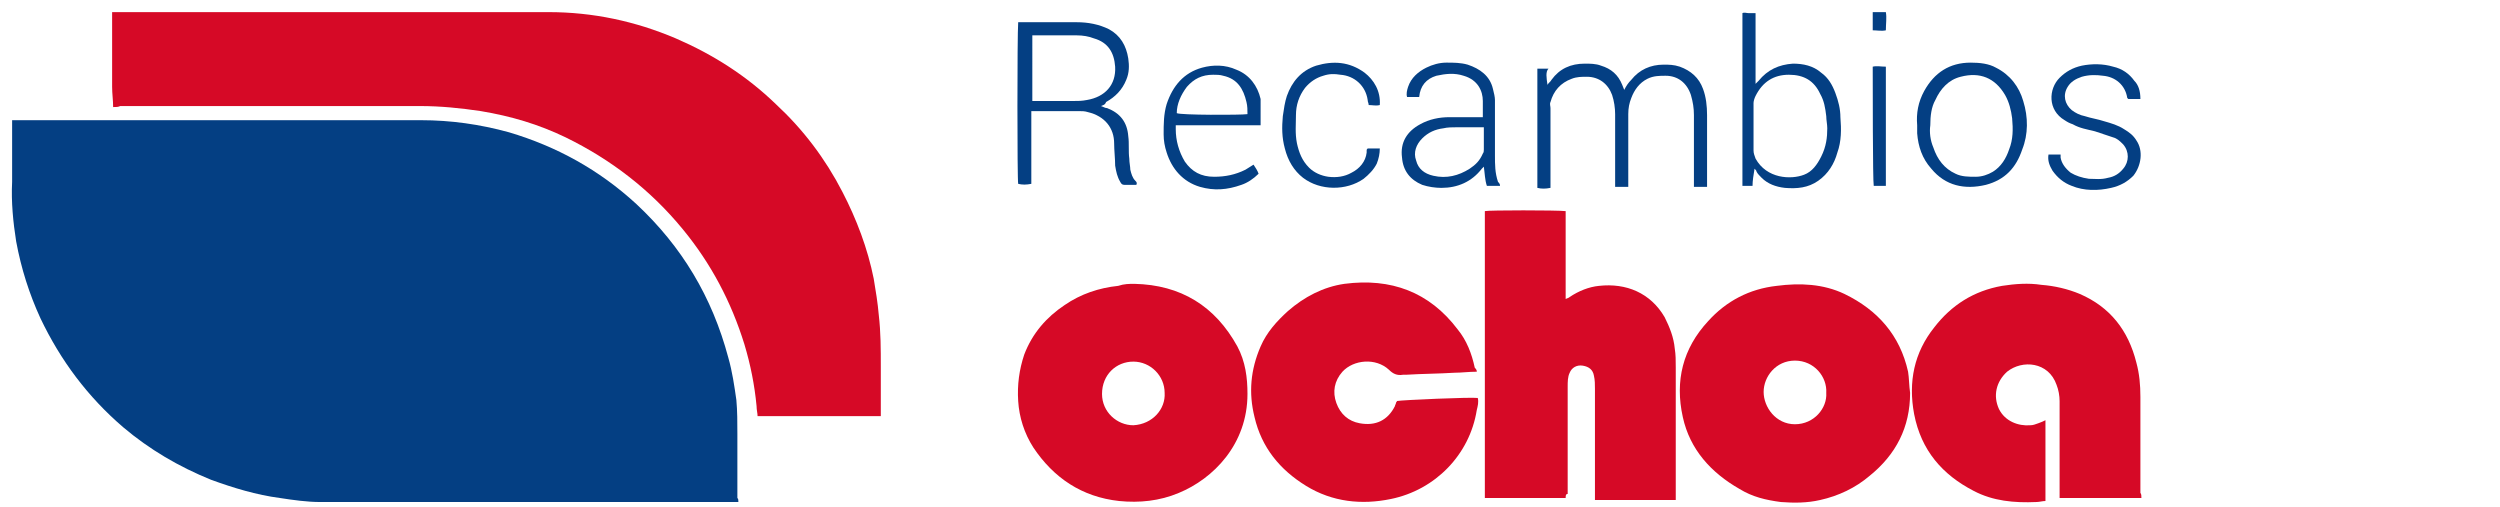
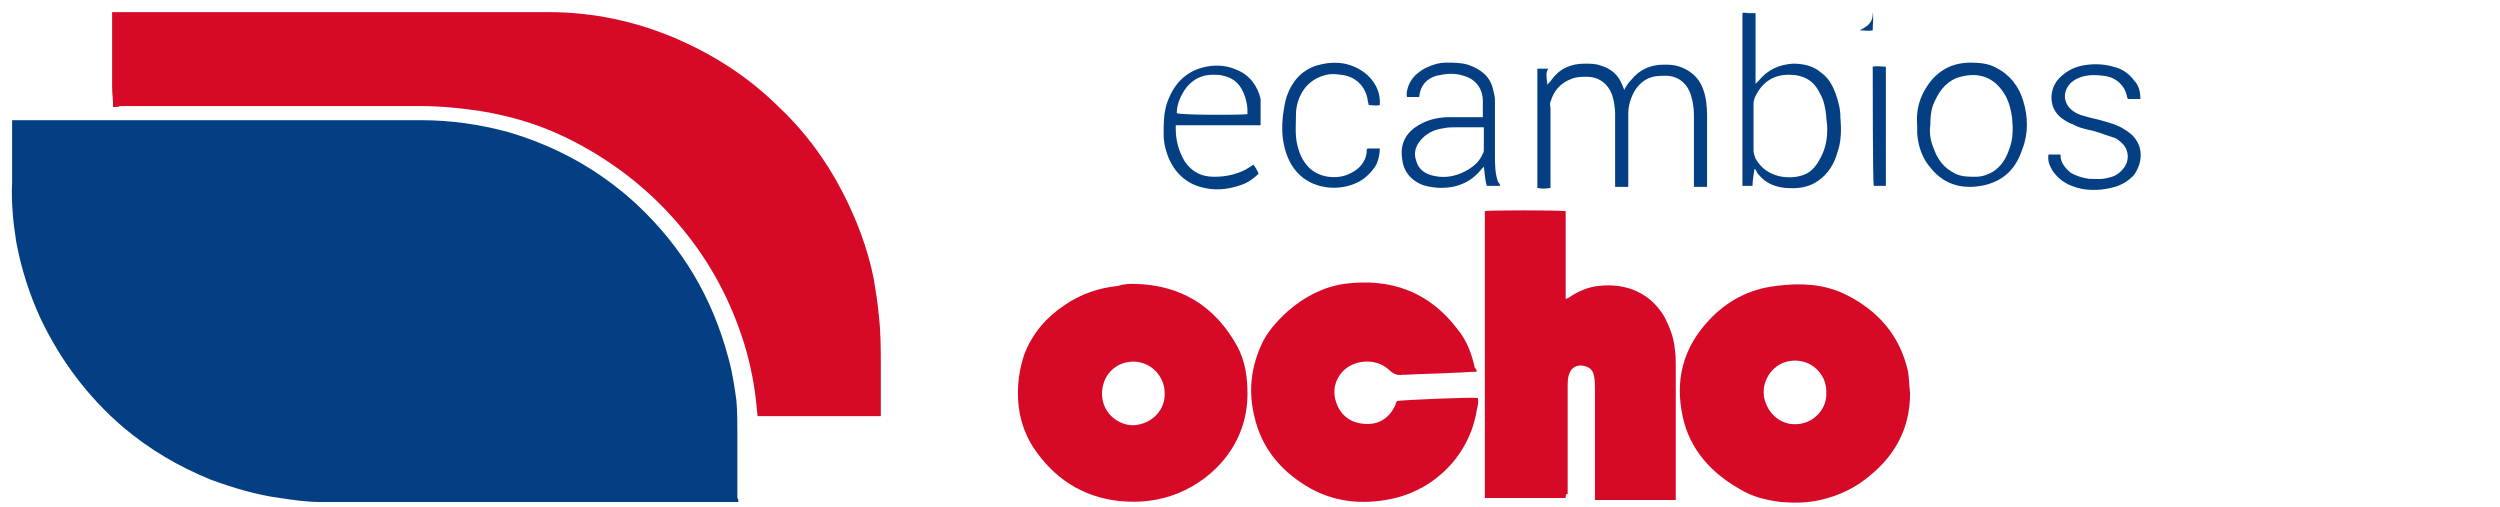
<svg xmlns="http://www.w3.org/2000/svg" version="1.1" x="0px" y="0px" viewBox="0 0 247.5 50.2" style="enable-background:new 0 0 247.5 50.2;" xml:space="preserve">
  <style type="text/css">
	.st0{fill:#043F83;}
	.st1{fill:#D60926;}
</style>
  <g id="Capa_1">
</g>
  <g id="Capa_2">
    <g>
      <path class="st0" d="M73.1,49.7c-0.2,0-0.4,0-0.5,0c-13.6,0-27.3,0-40.9,0c-1.3,0-2.7-0.2-4-0.4c-2.3-0.3-4.6-1-6.8-1.8    c-3.2-1.3-6.1-3-8.7-5.2C8.7,39.3,6,35.7,4,31.5c-1.1-2.4-1.9-4.9-2.4-7.6C1.3,22,1.1,20,1.2,18c0-1.8,0-3.7,0-5.5    c0-0.2,0-0.3,0-0.6c0.2,0,0.4,0,0.5,0c3.4,0,6.8,0,10.2,0c9.9,0,19.9,0,29.8,0c2.9,0,5.8,0.4,8.7,1.2c4.7,1.4,8.9,3.7,12.6,7.1    c4.5,4.2,7.5,9.2,9.1,15.2c0.4,1.4,0.6,2.8,0.8,4.2C73,40.7,73,41.8,73,43c0,2.1,0,4.2,0,6.3C73.1,49.4,73.1,49.5,73.1,49.7z" />
      <path class="st1" d="M11.2,10.6c0-0.7-0.1-1.3-0.1-2c0-2.4,0-4.7,0-7.1c0-0.1,0-0.2,0-0.3c0.2,0,0.3,0,0.5,0c3.2,0,6.4,0,9.7,0    c11,0,22,0,33,0c4.4,0,8.6,0.9,12.6,2.6c3.7,1.6,7,3.7,9.9,6.5c2.7,2.5,4.9,5.4,6.6,8.7c1.4,2.7,2.5,5.6,3.1,8.6    c0.2,1.2,0.4,2.4,0.5,3.6c0.2,1.7,0.2,3.4,0.2,5.1c0,1.5,0,2.9,0,4.4c0,0.2,0,0.3,0,0.5c-4.1,0-8.1,0-12.2,0c0-0.3-0.1-0.6-0.1-1    c-0.2-2.1-0.6-4.1-1.2-6.1c-1.3-4.2-3.3-8-6.1-11.4c-3.2-3.9-7.1-6.9-11.6-9.1c-2.7-1.3-5.4-2.1-8.4-2.6c-2-0.3-4-0.5-6-0.5    c-9.9,0-19.8,0-29.7,0C11.7,10.6,11.5,10.6,11.2,10.6z" />
      <path class="st1" d="M155,49.3c-2.7,0-5.4,0-8,0c0-9.5,0-18.9,0-28.4c0.4-0.1,7.1-0.1,8,0c0,0.2,0,0.3,0,0.5c0,2.5,0,5,0,7.6    c0,0.2,0,0.3,0,0.6c0.2-0.1,0.3-0.1,0.4-0.2c0.9-0.6,1.9-1,2.9-1.1c2.7-0.3,5.1,0.7,6.5,3.1c0.5,1,0.9,2,1,3.1    c0.1,0.6,0.1,1.2,0.1,1.9c0,4.2,0,8.3,0,12.5c0,0.2,0,0.4,0,0.6c-2.7,0-5.3,0-8,0c0-0.2,0-0.4,0-0.6c0-3.5,0-7,0-10.4    c0-0.4,0-0.9-0.1-1.3c-0.1-0.6-0.5-0.9-1.1-1c-0.6-0.1-1.1,0.2-1.3,0.7c-0.2,0.4-0.2,0.9-0.2,1.4c0,0.8,0,1.6,0,2.4    c0,2.7,0,5.5,0,8.2C155,48.9,155,49.1,155,49.3z" />
-       <path class="st1" d="M212,49.3c-2.7,0-5.4,0-8.1,0c0-0.2,0-0.4,0-0.5c0-3,0-6.1,0-9.1c0-0.5-0.1-1.1-0.3-1.6    c-0.8-2.3-3.4-2.5-4.9-1.3c-1.1,1-1.4,2.4-0.8,3.7c0.6,1.2,1.9,1.7,3.1,1.6c0.3,0,0.5-0.1,0.8-0.2c0.3-0.1,0.5-0.2,0.7-0.3    c0,2.7,0,5.3,0,8c-0.3,0-0.6,0.1-0.9,0.1c-2.2,0.1-4.3-0.1-6.2-1.1c-3.1-1.6-5.2-4-5.9-7.6c-0.6-3.2,0-6.1,2-8.6    c1.7-2.2,3.9-3.6,6.7-4.1c1.3-0.2,2.6-0.3,3.9-0.1c1.3,0.1,2.6,0.4,3.8,0.9c3,1.3,4.8,3.6,5.6,6.8c0.3,1.1,0.4,2.2,0.4,3.4    c0,3.2,0,6.3,0,9.5C212,48.9,212,49.1,212,49.3z" />
      <path class="st1" d="M112.3,28.1c4.6,0.1,8,2.2,10.2,6.2c0.8,1.5,1,3.1,1,4.7c0,5-3.4,8.4-6.8,9.8c-1.9,0.8-3.9,1-5.9,0.8    c-3.7-0.4-6.5-2.3-8.5-5.3c-0.9-1.4-1.4-3-1.5-4.6c-0.1-1.6,0.1-3.1,0.6-4.6c0.8-2.1,2.2-3.7,4-4.9c1.6-1.1,3.4-1.7,5.3-1.9    C111.3,28.1,111.8,28.1,112.3,28.1z M115.3,38.9c0-1.7-1.4-3.1-3.1-3.1c-1.7,0-3.1,1.3-3.1,3.2c0,1.8,1.5,3.1,3.1,3.1    C114.1,42,115.4,40.5,115.3,38.9z" />
      <path class="st1" d="M189.1,38.9c0,3.4-1.4,6.1-4,8.2c-1.4,1.2-3.1,2-4.9,2.4c-1.3,0.3-2.6,0.3-3.9,0.2c-1.5-0.2-2.8-0.5-4.1-1.3    c-2.8-1.6-4.9-3.9-5.6-7.1c-0.8-3.6,0-6.8,2.5-9.5c1.8-2,4.1-3.2,6.8-3.5c2.3-0.3,4.6-0.2,6.7,0.8c3.3,1.6,5.5,4.1,6.3,7.7    C189,37.4,189,38.2,189.1,38.9z M180.8,38.9c0.1-1.6-1.2-3.2-3.1-3.2c-1.9,0-3.1,1.6-3.1,3.1c0,1.5,1.2,3.2,3.1,3.2    C179.6,42,180.9,40.4,180.8,38.9z" />
      <path class="st1" d="M146.2,36.8c-0.8,0-1.5,0.1-2.2,0.1c-1.6,0.1-3.2,0.1-4.8,0.2c-0.1,0-0.2,0-0.3,0c-0.6,0.1-1-0.1-1.4-0.5    c-1.3-1.2-3.5-1-4.6,0.2c-0.8,0.9-1,2-0.6,3.1c0.4,1.1,1.2,1.8,2.3,2c1.6,0.3,2.8-0.3,3.5-1.7c0-0.1,0.1-0.2,0.1-0.3    c0-0.1,0.1-0.1,0.1-0.2c0.5-0.1,7.4-0.4,8-0.3c0.1,0.4,0,0.8-0.1,1.2c-0.7,4.4-4.1,7.9-8.5,8.8c-2.9,0.6-5.8,0.3-8.4-1.3    c-2.6-1.6-4.4-3.8-5.1-6.8c-0.6-2.4-0.4-4.7,0.6-7c0.6-1.4,1.6-2.5,2.7-3.5c1.6-1.4,3.5-2.4,5.6-2.7c4.6-0.6,8.4,0.8,11.2,4.5    c0.9,1.1,1.4,2.4,1.7,3.8C146.2,36.6,146.2,36.7,146.2,36.8z" />
      <path class="st0" d="M153.2,8.4c0.1-0.2,0.3-0.3,0.4-0.5c0.8-1.1,1.9-1.6,3.3-1.6c0.5,0,1.1,0,1.6,0.2c1,0.3,1.7,0.9,2.1,1.9    c0.1,0.2,0.1,0.3,0.2,0.5c0.2-0.4,0.4-0.7,0.7-1c0.8-1,1.9-1.5,3.2-1.5c0.5,0,1,0,1.6,0.2c1.1,0.4,1.9,1.1,2.3,2.2    c0.3,0.8,0.4,1.7,0.4,2.6c0,2.3,0,4.6,0,6.8c0,0.1,0,0.2,0,0.3c-0.4,0-0.8,0-1.3,0c0-0.2,0-0.3,0-0.5c0-2.2,0-4.4,0-6.6    c0-0.7-0.1-1.3-0.3-2c-0.4-1.2-1.3-1.9-2.5-1.9c-0.6,0-1.2,0-1.8,0.3c-0.8,0.4-1.3,1.1-1.6,1.9c-0.2,0.5-0.3,1-0.3,1.6    c0,2.2,0,4.4,0,6.6c0,0.2,0,0.3,0,0.6c-0.4,0-0.8,0-1.3,0c0-0.2,0-0.3,0-0.5c0-2.2,0-4.5,0-6.7c0-0.6-0.1-1.3-0.3-1.9    c-0.4-1.1-1.3-1.8-2.5-1.8c-0.5,0-1,0-1.5,0.2c-1.1,0.4-1.8,1.2-2.1,2.3c-0.1,0.2,0,0.4,0,0.6c0,2.5,0,4.9,0,7.4    c0,0.2,0,0.3,0,0.5c-0.5,0.1-0.9,0.1-1.3,0c0-4,0-7.9,0-11.8c0.4,0,0.7,0,1.1,0C153,7.1,153.1,7.7,153.2,8.4z" />
-       <path class="st0" d="M109,10.5c0.3,0.1,0.4,0.2,0.6,0.2c1.3,0.5,2,1.4,2.1,2.8c0.1,0.7,0,1.5,0.1,2.2c0,0.4,0.1,0.8,0.1,1.1    c0.1,0.4,0.2,0.8,0.5,1.1c0.1,0.1,0.2,0.2,0.1,0.4c-0.4,0-0.8,0-1.2,0c-0.2,0-0.3-0.1-0.4-0.3c-0.3-0.5-0.4-1-0.5-1.6    c0-0.7-0.1-1.5-0.1-2.2c0-1.5-0.9-2.7-2.6-3.1c-0.3-0.1-0.6-0.1-0.9-0.1c-1.5,0-2.9,0-4.4,0c-0.1,0-0.2,0-0.3,0c0,0.6,0,1.2,0,1.8    c0,0.6,0,1.2,0,1.8c0,0.6,0,1.2,0,1.8c0,0.6,0,1.2,0,1.8c-0.5,0.1-0.9,0.1-1.3,0c-0.1-0.4-0.1-14.7,0-16c0.1,0,0.2,0,0.4,0    c1.8,0,3.6,0,5.4,0c1.1,0,2.2,0.2,3.2,0.7c1.1,0.6,1.7,1.6,1.9,2.9c0.1,0.7,0.1,1.4-0.2,2.1c-0.4,1-1.1,1.7-2,2.2    C109.4,10.4,109.2,10.4,109,10.5z M102.2,10c0.2,0,0.3,0,0.5,0c1.2,0,2.4,0,3.5,0c0.5,0,0.9,0,1.4-0.1c1.8-0.3,2.9-1.5,2.8-3.3    c-0.1-1.4-0.7-2.4-2.1-2.8c-0.5-0.2-1.1-0.3-1.7-0.3c-1.3,0-2.7,0-4,0c-0.1,0-0.2,0-0.4,0C102.2,5.7,102.2,7.8,102.2,10z" />
      <path class="st0" d="M173.7,16.7c-0.1,0.6-0.2,1.2-0.2,1.7c-0.4,0-0.7,0-1,0c0-5.7,0-11.4,0-17.1c0.2-0.1,0.4,0,0.6,0    c0.2,0,0.4,0,0.7,0c0,2.3,0,4.6,0,7c0.1-0.1,0.2-0.2,0.3-0.3c0.9-1.1,2-1.6,3.4-1.7c1,0,2,0.2,2.8,0.9c0.7,0.5,1.1,1.2,1.4,2    c0.3,0.8,0.5,1.6,0.5,2.4c0.1,1.2,0.1,2.4-0.3,3.5c-0.3,1.1-0.9,2.1-1.9,2.8c-1,0.7-2.1,0.8-3.3,0.7c-0.9-0.1-1.7-0.4-2.3-1    c-0.2-0.2-0.4-0.4-0.5-0.6C173.9,16.9,173.8,16.8,173.7,16.7z M180.9,12.7c0-0.4-0.1-0.8-0.1-1.2c-0.1-0.8-0.2-1.5-0.6-2.2    c-0.6-1.3-1.6-1.9-3.1-1.9c-1.5,0-2.6,0.7-3.3,2.1c-0.1,0.2-0.2,0.5-0.2,0.7c0,1.6,0,3.2,0,4.7c0,0.3,0.1,0.5,0.2,0.8    c1.1,2,3.5,2.1,4.8,1.6c0.8-0.3,1.3-1,1.7-1.8C180.8,14.5,180.9,13.6,180.9,12.7z" />
      <path class="st0" d="M148.5,18.4c-0.5,0-0.9,0-1.3,0c-0.2-0.6-0.2-1.2-0.3-1.9c-0.1,0.1-0.1,0.1-0.2,0.2c-1,1.3-2.4,1.9-4,1.9    c-0.6,0-1.3-0.1-1.9-0.3c-1.2-0.5-1.9-1.4-2-2.7c-0.2-1.5,0.5-2.6,1.8-3.3c0.9-0.5,1.9-0.7,2.9-0.7c0.9,0,1.9,0,2.8,0    c0.2,0,0.3,0,0.5,0c0-0.2,0-0.3,0-0.4c0-0.4,0-0.8,0-1.2c0-1-0.5-2.1-1.9-2.5c-0.9-0.3-1.8-0.2-2.7,0c-1,0.3-1.6,1-1.7,2.1    c-0.4,0-0.8,0-1.2,0c-0.1-0.3,0-0.7,0.1-1c0.3-0.9,1-1.5,1.8-1.9c0.6-0.3,1.3-0.5,2-0.5c0.7,0,1.4,0,2.1,0.2    c1.2,0.4,2.2,1.1,2.5,2.4c0.1,0.4,0.2,0.8,0.2,1.1c0,1.8,0,3.7,0,5.5c0,0.9,0,1.7,0.3,2.6C148.5,18.2,148.5,18.3,148.5,18.4z     M146.9,12.6c-0.9,0-1.8,0-2.7,0c-0.4,0-0.9,0-1.3,0.1c-0.8,0.1-1.5,0.4-2.1,1c-0.6,0.6-0.9,1.4-0.6,2.2c0.2,0.8,0.8,1.3,1.7,1.5    c1.3,0.3,2.5,0,3.6-0.7c0.6-0.4,1-0.8,1.3-1.5c0.1-0.1,0.1-0.3,0.1-0.4C146.9,14.1,146.9,13.4,146.9,12.6z" />
      <path class="st0" d="M124.8,12.4c-2.8,0-5.6,0-8.4,0c0,0.2,0,0.3,0,0.4c0,1.1,0.3,2.2,0.9,3.2c0.7,1,1.6,1.5,2.9,1.5    c1.1,0,2.1-0.2,3.1-0.7c0.3-0.2,0.5-0.3,0.8-0.5c0.2,0.3,0.4,0.6,0.5,0.9c-0.5,0.5-1.1,0.9-1.7,1.1c-1.4,0.5-2.7,0.6-4.1,0.2    c-1.7-0.5-2.8-1.8-3.3-3.4c-0.2-0.6-0.3-1.2-0.3-1.8c0-1,0-2,0.3-3c0.6-1.8,1.7-3.1,3.5-3.6c1.1-0.3,2.3-0.3,3.4,0.2    c1.3,0.5,2.1,1.6,2.4,2.9C124.8,10.4,124.8,11.4,124.8,12.4z M123.5,11.3c0-0.4,0-0.8-0.1-1.2c-0.3-1.3-0.9-2.3-2.3-2.6    c-0.3-0.1-0.7-0.1-1-0.1c-1.1,0-1.9,0.4-2.6,1.2c-0.6,0.8-1,1.7-1,2.6C116.8,11.4,122.8,11.4,123.5,11.3z" />
      <path class="st0" d="M189.8,12.4c-0.1-1.2,0.1-2.3,0.7-3.4c1-1.8,2.5-2.8,4.6-2.8c0.9,0,1.8,0.1,2.5,0.5c1.4,0.7,2.3,1.9,2.7,3.3    c0.5,1.6,0.5,3.3-0.1,4.8c-0.6,1.8-1.7,3-3.6,3.5c-2.1,0.5-4,0.1-5.4-1.6c-0.9-1-1.3-2.2-1.4-3.5    C189.8,13.1,189.8,12.7,189.8,12.4z M191.1,12.4c-0.1,0.7,0,1.5,0.3,2.2c0.4,1.2,1.1,2.1,2.2,2.6c0.6,0.3,1.3,0.3,2,0.3    c0.6,0,1.2-0.2,1.7-0.5c0.8-0.5,1.3-1.3,1.6-2.2c0.4-1,0.4-2,0.3-3.1c-0.1-0.8-0.3-1.6-0.7-2.3c-1-1.7-2.5-2.3-4.4-1.8    c-1.2,0.3-2,1.2-2.5,2.3C191.2,10.6,191.1,11.5,191.1,12.4z" />
      <path class="st0" d="M211.9,9.8c-0.4,0-0.8,0-1.2,0c0,0-0.1-0.1-0.1-0.1c-0.2-1.3-1.2-2.1-2.4-2.2c-0.7-0.1-1.4-0.1-2.1,0.1    c-0.6,0.2-1.1,0.5-1.4,1c-0.5,0.8-0.3,1.7,0.4,2.3c0.4,0.3,0.8,0.5,1.3,0.6c0.6,0.2,1.3,0.3,1.9,0.5c0.7,0.2,1.4,0.4,2,0.8    c0.5,0.3,0.9,0.6,1.2,1.1c0.7,1,0.5,2.5-0.3,3.5c-0.6,0.6-1.3,1-2.2,1.2c-1.3,0.3-2.7,0.3-3.9-0.2c-0.8-0.3-1.4-0.8-1.9-1.5    c-0.3-0.5-0.5-1-0.4-1.6c0.4,0,0.8,0,1.2,0c0,0.1,0,0.2,0,0.3c0.1,0.6,0.5,1.1,1,1.5c0.5,0.3,1.1,0.5,1.8,0.6    c0.6,0,1.2,0.1,1.9-0.1c0.6-0.1,1.1-0.4,1.5-0.9c0.6-0.7,0.6-1.7,0-2.4c-0.3-0.3-0.6-0.6-1-0.7c-0.6-0.2-1.2-0.4-1.8-0.6    c-0.8-0.2-1.5-0.3-2.2-0.7c-0.3-0.1-0.5-0.2-0.8-0.4c-1.7-1-1.6-3.1-0.5-4.2c0.6-0.6,1.3-1,2.2-1.2c1-0.2,2.1-0.2,3.1,0.1    c0.9,0.2,1.6,0.7,2.1,1.4C211.7,8.4,211.9,9,211.9,9.8z" />
      <path class="st0" d="M135.4,14.7c0.4,0,0.8,0,1.2,0c0,0.5-0.1,1-0.3,1.5c-0.3,0.6-0.8,1.1-1.3,1.5c-1.7,1.2-4.3,1.2-6-0.1    c-0.9-0.7-1.5-1.7-1.8-2.9c-0.3-1.1-0.3-2.1-0.2-3.2c0.1-0.7,0.2-1.4,0.4-2c0.5-1.4,1.4-2.5,2.9-3c1.7-0.5,3.3-0.4,4.8,0.7    c0.9,0.7,1.6,1.8,1.5,3.2c-0.4,0.1-0.7,0-1.1,0c0-0.2-0.1-0.3-0.1-0.5c-0.2-1.4-1.3-2.4-2.7-2.5c-0.6-0.1-1.1-0.1-1.7,0.1    c-0.7,0.2-1.3,0.6-1.8,1.2c-0.6,0.8-0.9,1.7-0.9,2.7c0,0.9-0.1,1.8,0.1,2.8c0.2,0.9,0.5,1.7,1.2,2.4c0.5,0.5,1.2,0.8,1.9,0.9    c0.8,0.1,1.6,0,2.3-0.4c0.8-0.4,1.4-1.1,1.5-2c0-0.1,0-0.1,0-0.2C135.3,14.8,135.3,14.8,135.4,14.7z" />
      <path class="st0" d="M186.7,18.4c-0.4,0-0.8,0-1.2,0c-0.1-0.4-0.1-10.4-0.1-11.8c0.4-0.1,0.8,0,1.3,0    C186.7,10.5,186.7,14.4,186.7,18.4z" />
-       <path class="st0" d="M185.4,1.2c0.4,0,0.8,0,1.3,0c0.1,0.6,0,1.1,0,1.8c-0.4,0.1-0.9,0-1.3,0C185.4,2.4,185.4,1.8,185.4,1.2z" />
+       <path class="st0" d="M185.4,1.2c0.1,0.6,0,1.1,0,1.8c-0.4,0.1-0.9,0-1.3,0C185.4,2.4,185.4,1.8,185.4,1.2z" />
    </g>
  </g>
</svg>